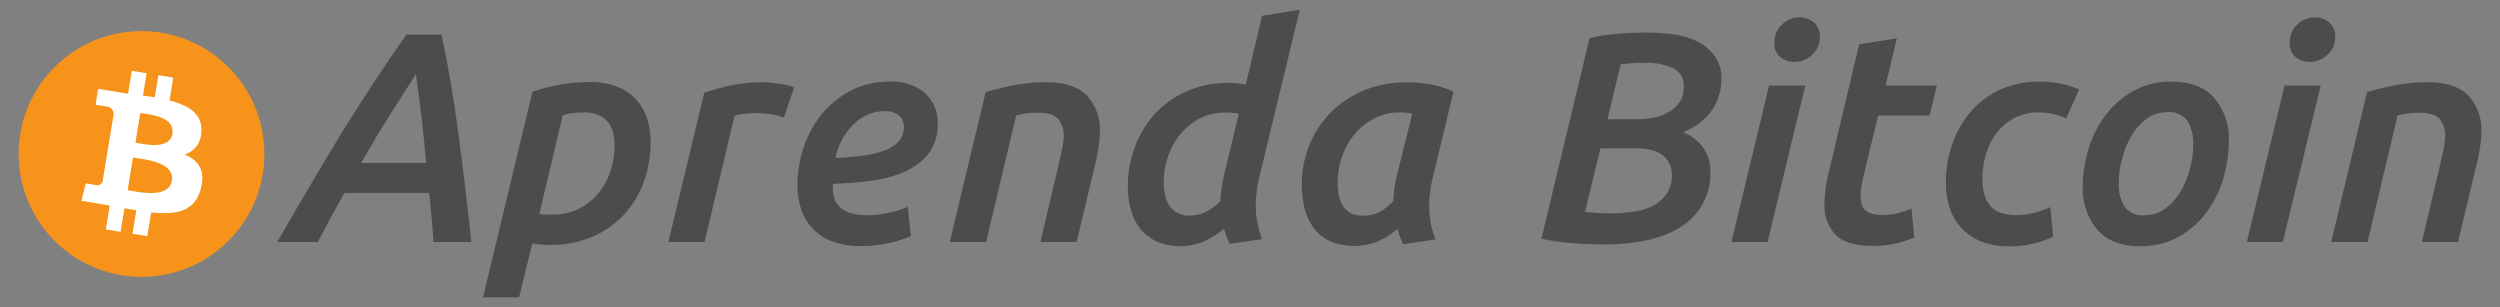
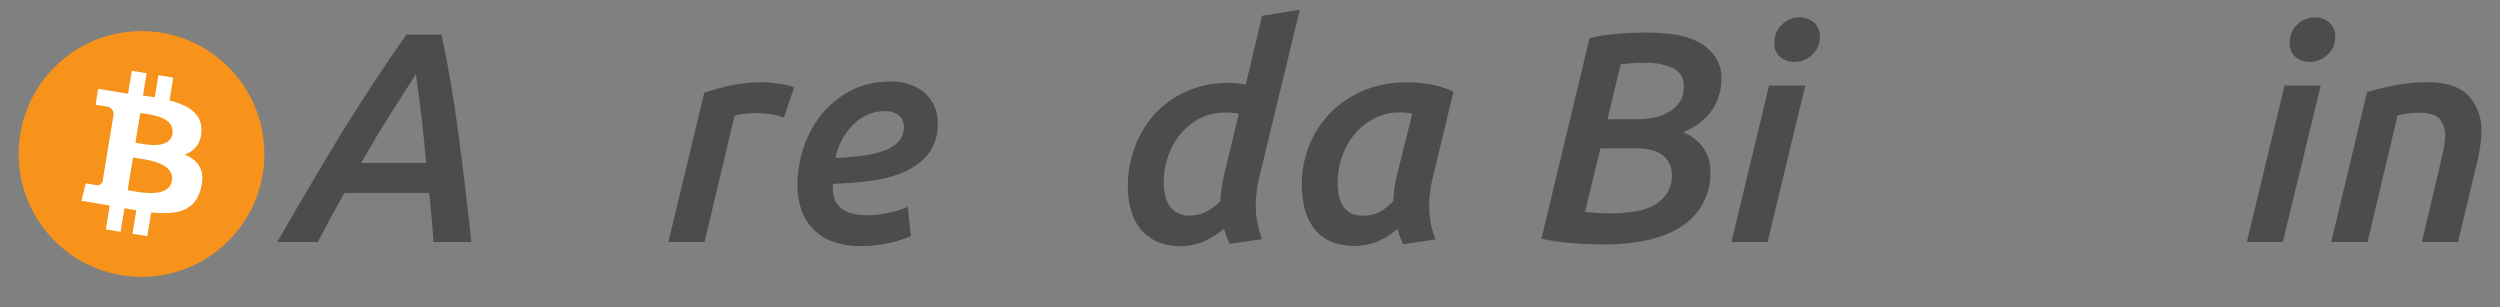
<svg xmlns="http://www.w3.org/2000/svg" id="Camada_1" data-name="Camada 1" viewBox="0 0 472 58">
  <rect x="0" y="0" width="472" height="58" fill="#808080" stroke="none" />
  <defs>
    <style>.cls-1{fill:#4c4c4c;}.cls-2{fill:#f7931a;}.cls-3{fill:#fff;fill-rule:evenodd;}</style>
  </defs>
  <path class="cls-1" d="M81.83,45.69c-.09-1.59-.21-3.16-.35-4.72s-.29-3.08-.45-4.54h-16l-2.51,4.5Q61.29,43.21,60,45.69H52.34q3.45-6,6.59-11.3T65,24.28q3-4.8,5.88-9.17t5.85-8.56h6.62Q85.2,15,86.51,24.93T89,45.69ZM78.52,14q-2.14,3.34-4.78,7.5t-5.56,9.28H80.44q-.3-4-.8-8.22T78.52,14Z" />
-   <path class="cls-1" d="M122.83,26.77a22,22,0,0,1-1.27,7.54,18,18,0,0,1-3.73,6.18,17.67,17.67,0,0,1-6,4.21,19.92,19.92,0,0,1-8.11,1.55,14.71,14.71,0,0,1-1.61-.08c-.54-.06-1.08-.12-1.61-.2L98,56.14H91.2l9.32-38.8A30.6,30.6,0,0,1,105.69,16a32.47,32.47,0,0,1,5.73-.51,13.7,13.7,0,0,1,5.11.88,9.41,9.41,0,0,1,3.56,2.4,9.84,9.84,0,0,1,2.06,3.59A13.85,13.85,0,0,1,122.83,26.77Zm-21,13.61a7.33,7.33,0,0,0,1.18.14c.42,0,.83,0,1.25,0a11.07,11.07,0,0,0,8.59-3.87,12.56,12.56,0,0,0,2.35-4.18,15.86,15.86,0,0,0,.82-5.11,9.74,9.74,0,0,0-.28-2.34,5.2,5.2,0,0,0-.94-1.95A4.47,4.47,0,0,0,113,21.74a6.62,6.62,0,0,0-2.79-.51,14.71,14.71,0,0,0-2.15.15,12.86,12.86,0,0,0-1.81.36Z" />
  <path class="cls-1" d="M148,22.19a15.4,15.4,0,0,0-2.43-.62,18.27,18.27,0,0,0-3.06-.22,14.78,14.78,0,0,0-2,.14,11.15,11.15,0,0,0-1.82.37l-5.67,23.83h-6.83l6.77-28.18A49.54,49.54,0,0,1,138,16.12a29,29,0,0,1,6-.59c.45,0,1,0,1.53.08l1.66.2c.55.08,1.06.17,1.53.28a7.79,7.79,0,0,1,1.21.4Z" />
  <path class="cls-1" d="M150.56,35a22.31,22.31,0,0,1,1.22-7.32,19.65,19.65,0,0,1,3.5-6.27,17.53,17.53,0,0,1,5.5-4.38A15.76,15.76,0,0,1,168,15.42a9.42,9.42,0,0,1,6.67,2.2,7.37,7.37,0,0,1,2.37,5.65A9,9,0,0,1,175.3,29a11.7,11.7,0,0,1-4.55,3.44,22.43,22.43,0,0,1-6.32,1.7q-3.54.45-7.15.56a.64.64,0,0,0-.05.23v.56q0,5.15,6.49,5.14a19.92,19.92,0,0,0,7.68-1.58l.57,5.54a24.52,24.52,0,0,1-3.84,1.24,23.6,23.6,0,0,1-5.65.62,14.61,14.61,0,0,1-5.42-.9,9.7,9.7,0,0,1-5.82-6.13A14.17,14.17,0,0,1,150.56,35ZM167,21a7.69,7.69,0,0,0-3.22.68,8.85,8.85,0,0,0-2.71,1.86,11.87,11.87,0,0,0-2.06,2.8,12.42,12.42,0,0,0-1.27,3.47c4.51-.15,7.8-.7,9.85-1.64s3.08-2.35,3.08-4.24a2.93,2.93,0,0,0-.82-2A3.74,3.74,0,0,0,167,21Z" />
-   <path class="cls-1" d="M186.09,17.39c1.5-.45,3.23-.87,5.17-1.27a32.11,32.11,0,0,1,6.35-.59q5.19,0,7.62,2.54a9.49,9.49,0,0,1,2.43,6.84,16.06,16.06,0,0,1-.2,2.51c-.13.88-.29,1.8-.48,2.74l-3.72,15.53h-6.83l3.49-14.8c.19-.83.38-1.67.57-2.54a15.18,15.18,0,0,0,.34-2.48,5.06,5.06,0,0,0-.93-3.28c-.66-.87-2-1.3-3.87-1.3a15,15,0,0,0-4.18.51l-5.67,23.89h-6.87Z" />
  <path class="cls-1" d="M223,46.48a10.88,10.88,0,0,1-4.58-.88,8.28,8.28,0,0,1-3.13-2.4,9.7,9.7,0,0,1-1.78-3.61,17.11,17.11,0,0,1-.57-4.52,20.7,20.7,0,0,1,1.33-7.31A19,19,0,0,1,218,21.54a18.51,18.51,0,0,1,6-4.29,19.51,19.51,0,0,1,8.09-1.61c.38,0,.83,0,1.36.06a11.66,11.66,0,0,1,1.75.28l3.08-13,7.12-1.13-7.74,32a25.54,25.54,0,0,0-.43,2.62,25,25,0,0,0-.14,2.51,16.5,16.5,0,0,0,.29,3,17.12,17.12,0,0,0,.9,3.17l-6.1.9a14.18,14.18,0,0,1-1.07-2.88,15.43,15.43,0,0,1-3.45,2.23A10.71,10.71,0,0,1,223,46.48Zm10.88-25a12.76,12.76,0,0,0-2.59-.23,10.27,10.27,0,0,0-4.74,1.1,11.8,11.8,0,0,0-3.67,2.94,13.31,13.31,0,0,0-2.34,4.21,14.84,14.84,0,0,0-.82,4.91,11,11,0,0,0,.26,2.43,5.85,5.85,0,0,0,.81,2,4.25,4.25,0,0,0,1.5,1.35,4.73,4.73,0,0,0,2.29.51,6.59,6.59,0,0,0,3.19-.74,10.17,10.17,0,0,0,2.63-2,22.4,22.4,0,0,1,.25-2.48c.13-.87.29-1.72.48-2.54Z" />
  <path class="cls-1" d="M270.35,34.22a18.21,18.21,0,0,0-.34,2,22.87,22.87,0,0,0-.17,2.65,17.6,17.6,0,0,0,.29,3.19,16.53,16.53,0,0,0,.9,3.14l-6.1.9a14.35,14.35,0,0,1-1.07-2.88,15,15,0,0,1-3.48,2.23,11.79,11.79,0,0,1-9.2.11,8.06,8.06,0,0,1-3.08-2.42,10.49,10.49,0,0,1-1.75-3.65,17.09,17.09,0,0,1-.57-4.51,20,20,0,0,1,1.47-7.69,18.47,18.47,0,0,1,4.1-6.15,19.29,19.29,0,0,1,6.24-4.1,20.58,20.58,0,0,1,7.9-1.49,27.88,27.88,0,0,1,4.44.36,18.26,18.26,0,0,1,4.49,1.39Zm-3.71-12.76a11.94,11.94,0,0,0-2.43-.23,10.11,10.11,0,0,0-4.7,1.11,12,12,0,0,0-3.7,2.93,13.57,13.57,0,0,0-2.4,4.21,14.54,14.54,0,0,0-.85,5,12.38,12.38,0,0,0,.23,2.43,5.8,5.8,0,0,0,.76,2A4.06,4.06,0,0,0,255,40.21a4.66,4.66,0,0,0,2.32.51A6.51,6.51,0,0,0,260.5,40a10.26,10.26,0,0,0,2.57-2.06,23.36,23.36,0,0,1,.25-2.77,24,24,0,0,1,.54-2.6Z" />
  <path class="cls-1" d="M302.77,46.14q-2.88,0-6.07-.25a41.33,41.33,0,0,1-5.68-.82l9.1-37.9a38.36,38.36,0,0,1,5.36-.79c1.88-.15,3.79-.23,5.71-.23a36.34,36.34,0,0,1,4.83.34,14.32,14.32,0,0,1,4.43,1.33,8.94,8.94,0,0,1,3.25,2.71A7.33,7.33,0,0,1,325,15a10.45,10.45,0,0,1-1.67,5.65,11.61,11.61,0,0,1-5.62,4.3,8.39,8.39,0,0,1,3.84,2.93,7.5,7.5,0,0,1,1.36,4.46,11.77,11.77,0,0,1-5.17,10.23Q312.53,46.15,302.77,46.14ZM302.16,28l-2.91,12c.53.08,1.23.14,2.09.2s1.83.08,2.89.08a28.18,28.18,0,0,0,3.9-.28A12.18,12.18,0,0,0,311.8,39a7.44,7.44,0,0,0,2.75-2.26,6.16,6.16,0,0,0,1.1-3.78A4.41,4.41,0,0,0,314,29.4Q312.38,28,308.6,28Zm1.33-5.48h5.43a16.38,16.38,0,0,0,3.39-.34,8.35,8.35,0,0,0,2.85-1.1,6.22,6.22,0,0,0,2-1.89,5,5,0,0,0,.73-2.77,3.59,3.59,0,0,0-2-3.55,11.92,11.92,0,0,0-5.22-1c-.87,0-1.73,0-2.6.08s-1.56.12-2.09.2Z" />
  <path class="cls-1" d="M333.72,45.69h-6.83L334,16.15h6.84Zm5.08-34a4.13,4.13,0,0,1-2.65-.9A3.29,3.29,0,0,1,335,8.07a4.51,4.51,0,0,1,1.44-3.44,4.7,4.7,0,0,1,3.3-1.36,4.14,4.14,0,0,1,2.69.94,3.29,3.29,0,0,1,1.15,2.73,4.41,4.41,0,0,1-1.46,3.42A4.82,4.82,0,0,1,338.8,11.69Z" />
-   <path class="cls-1" d="M351,8.36l7.12-1.13L356,16.15h9.67l-1.35,5.65H354.6l-2.83,11.69c-.18.83-.3,1.52-.38,2.06a11.9,11.9,0,0,0-.1,1.5,6,6,0,0,0,.14,1.33A2.38,2.38,0,0,0,352,39.5a3,3,0,0,0,1.24.8,6.69,6.69,0,0,0,2.24.31,10.58,10.58,0,0,0,2.93-.4,19.45,19.45,0,0,0,2.49-.85l.51,5.48a22.09,22.09,0,0,1-3.28,1.08,19.19,19.19,0,0,1-4.63.5q-4.86,0-6.95-2.11a7.92,7.92,0,0,1-2.09-5.79,20.85,20.85,0,0,1,.2-2.8c.13-1,.33-2,.59-3.08Z" />
-   <path class="cls-1" d="M367.38,34.51a22,22,0,0,1,1.22-7.32,18.53,18.53,0,0,1,3.47-6.1,16.25,16.25,0,0,1,5.53-4.15,17.6,17.6,0,0,1,7.46-1.52,21.08,21.08,0,0,1,4,.36,16.55,16.55,0,0,1,3.47,1.11l-2.43,5.47a16.53,16.53,0,0,0-2.26-.79,12,12,0,0,0-3.05-.34,9.49,9.49,0,0,0-4.37,1,10,10,0,0,0-3.31,2.69,12.21,12.21,0,0,0-2.09,4,16.11,16.11,0,0,0-.73,4.91,10.66,10.66,0,0,0,.31,2.68,5.86,5.86,0,0,0,1,2.15,4.56,4.56,0,0,0,1.94,1.44,8.26,8.26,0,0,0,3.11.51,13.38,13.38,0,0,0,3.7-.51,14.63,14.63,0,0,0,2.74-1l.56,5.59a21,21,0,0,1-3.44,1.22,18.49,18.49,0,0,1-4.86.59,14,14,0,0,1-5.36-.93A10.54,10.54,0,0,1,370.29,43a10.06,10.06,0,0,1-2.2-3.79A15.19,15.19,0,0,1,367.38,34.51Z" />
-   <path class="cls-1" d="M404,46.48c-3.5,0-6.18-1-8-3.11a11.83,11.83,0,0,1-2.77-8.19,24.14,24.14,0,0,1,1-6.77,20.39,20.39,0,0,1,3.1-6.39,17.31,17.31,0,0,1,5.25-4.74,14.47,14.47,0,0,1,7.46-1.86c3.5,0,6.18,1,8,3.07a11.8,11.8,0,0,1,2.77,8.17,25,25,0,0,1-1,6.83,20.44,20.44,0,0,1-3.05,6.38,17,17,0,0,1-5.25,4.75A14.71,14.71,0,0,1,404,46.48Zm5.19-25.3a6.41,6.41,0,0,0-3.92,1.27,10.65,10.65,0,0,0-2.88,3.25A16.57,16.57,0,0,0,400.65,30a17.39,17.39,0,0,0-.62,4.54A8,8,0,0,0,401.1,39a4.17,4.17,0,0,0,3.78,1.64,6.44,6.44,0,0,0,3.93-1.27,10.77,10.77,0,0,0,2.88-3.22,17,17,0,0,0,1.78-4.32,18,18,0,0,0,.62-4.52A8.26,8.26,0,0,0,413,22.84,4.16,4.16,0,0,0,409.23,21.18Z" />
  <path class="cls-1" d="M431,45.69H424.2l7.12-29.54h6.83Zm5.09-34a4.14,4.14,0,0,1-2.66-.9,3.29,3.29,0,0,1-1.13-2.72,4.51,4.51,0,0,1,1.44-3.44,4.7,4.7,0,0,1,3.31-1.36,4.12,4.12,0,0,1,2.68.94,3.3,3.3,0,0,1,1.16,2.73,4.38,4.38,0,0,1-1.47,3.42A4.82,4.82,0,0,1,436.12,11.69Z" />
  <path class="cls-1" d="M446.9,17.39q2.27-.67,5.17-1.27a32.26,32.26,0,0,1,6.35-.59q5.2,0,7.63,2.54a9.49,9.49,0,0,1,2.43,6.84,17.38,17.38,0,0,1-.2,2.51c-.13.88-.29,1.8-.48,2.74l-3.73,15.53h-6.82l3.49-14.8c.19-.83.38-1.67.57-2.54a15.12,15.12,0,0,0,.33-2.48,5,5,0,0,0-.93-3.28c-.66-.87-1.95-1.3-3.87-1.3a15.07,15.07,0,0,0-4.18.51L447,45.69h-6.87Z" />
  <circle class="cls-2" cx="26.72" cy="29.07" r="23.2" transform="translate(-12.76 28.31) rotate(-46.31)" />
  <path class="cls-3" d="M38,24.82c.22-3.36-2.46-4.95-6-5.86l.71-4.3-2.8-.46-.69,4.18c-.73-.12-1.48-.23-2.23-.33l.69-4.22-2.8-.46-.7,4.31-1.79-.27v0l-3.86-.63-.49,3s2.08.3,2,.33a1.45,1.45,0,0,1,1.41,1.49c-.75,4.55-1.29,7.83-2.07,12.59a1,1,0,0,1-1.2.76s-2-.34-2-.34l-.8,3.31,3.34.54,2,.35-.74,4.49,2.79.46.73-4.45c.77.15,1.51.27,2.24.39l-.73,4.43,2.8.46.73-4.49c4.75.51,8.24-.14,9.38-4.49.91-3.5-.5-5.36-3.07-6.44A4.42,4.42,0,0,0,38,24.82Zm-5.55,9.3h0c-.57,3.47-6.46,2.1-8.35,1.79l1-6.16c1.9.31,7.93.75,7.34,4.37Zm.12-8.9h0c-.52,3.16-5.42,2-7,1.71l.92-5.59C28,21.6,33.08,21.92,32.53,25.22Z" />
</svg>